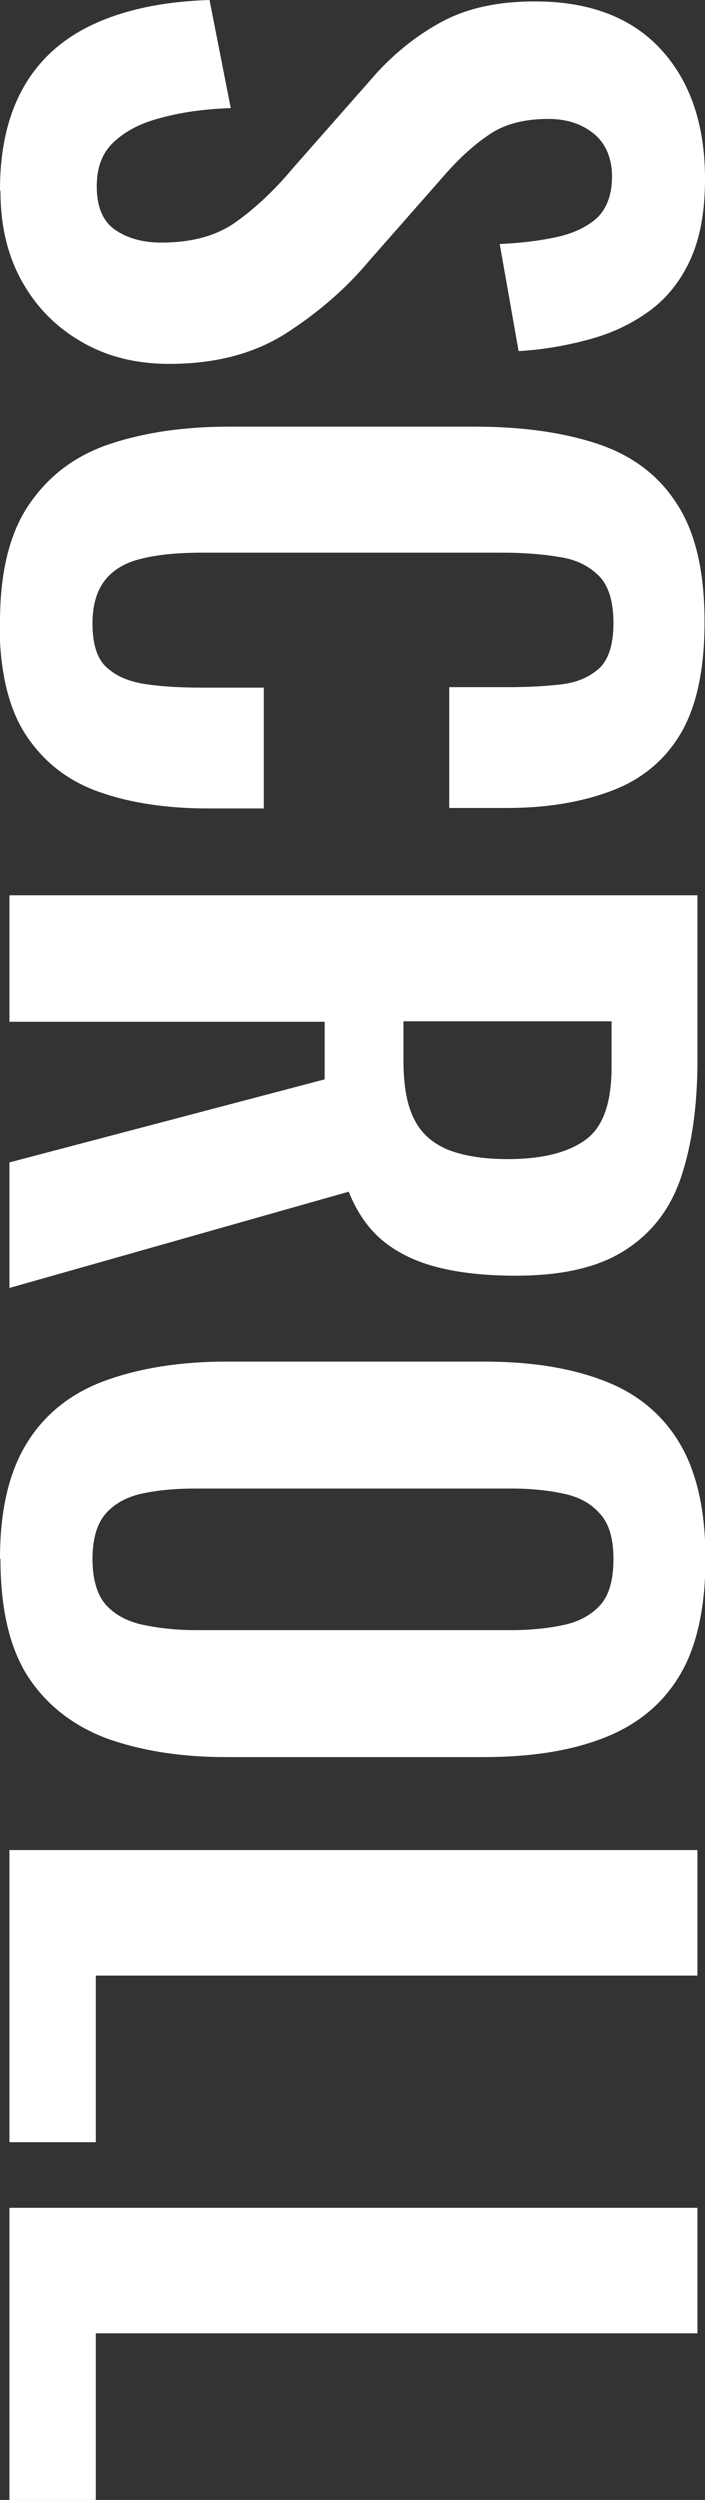
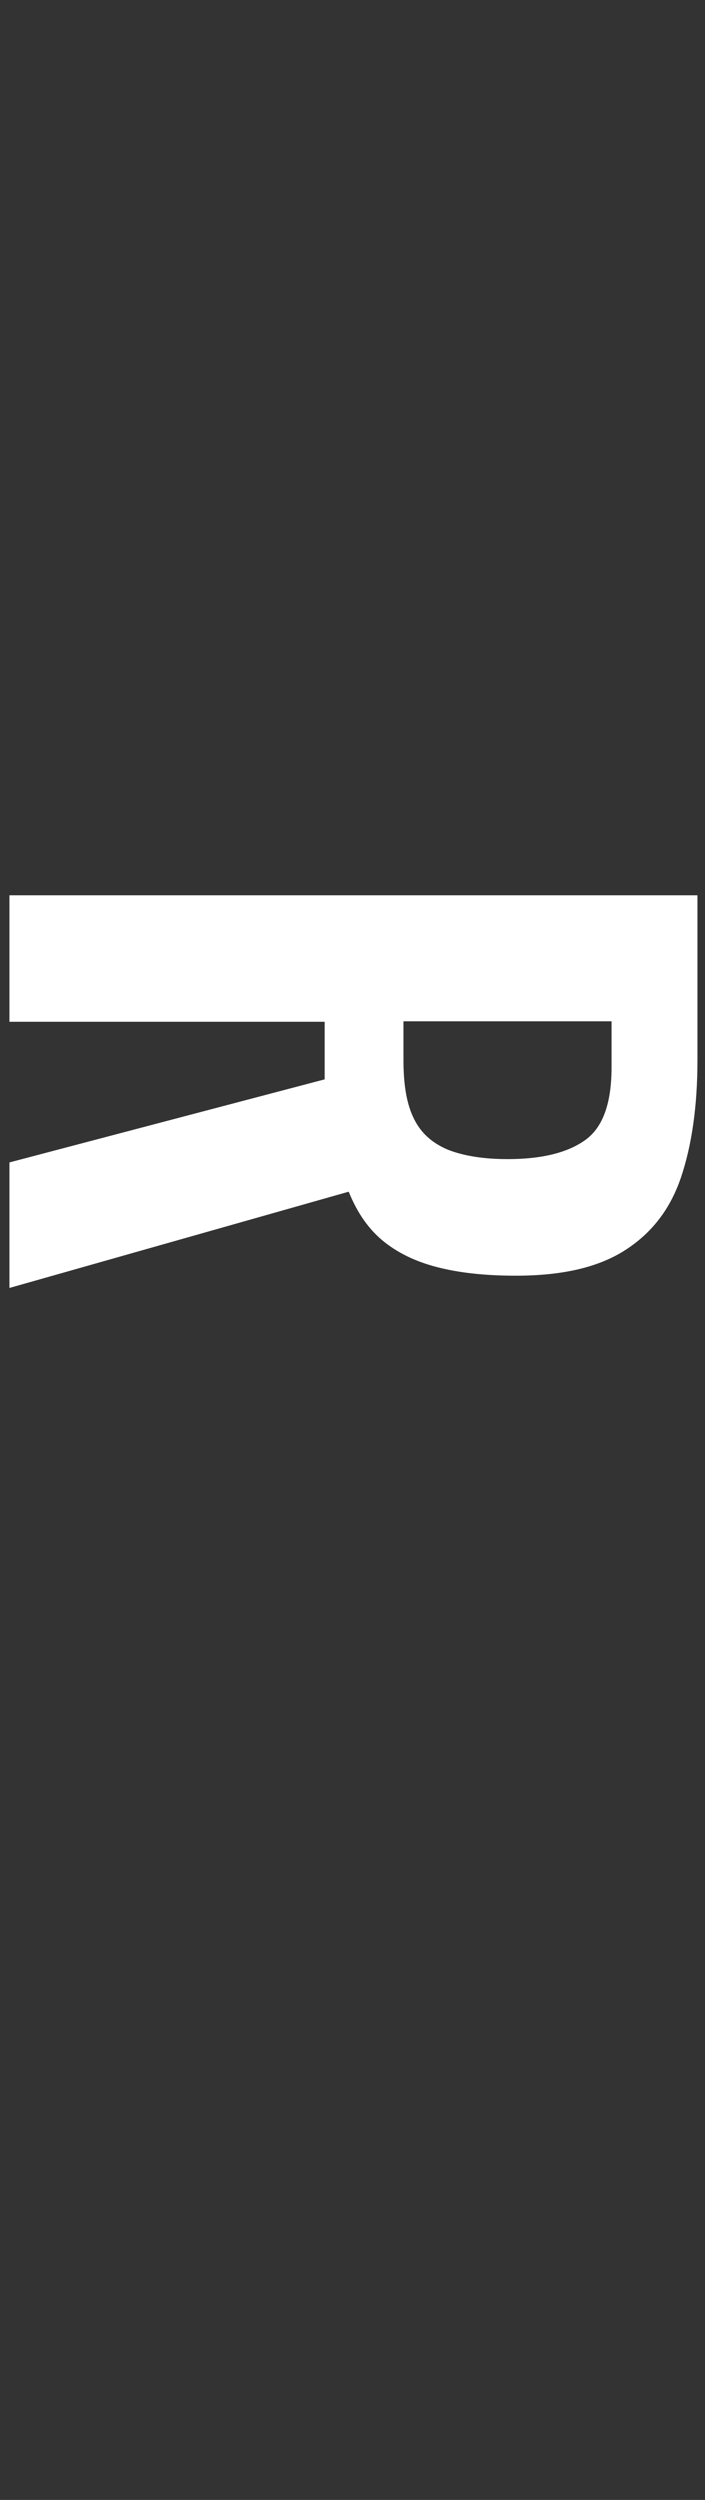
<svg xmlns="http://www.w3.org/2000/svg" id="_レイヤー_2" data-name="レイヤー_2" viewBox="0 0 14.94 52.97">
  <rect x="0" y="0" width="14.94" height="52.97" fill="#333333" stroke="none" />
  <defs>
    <style>
      .cls-1 {
        fill: #fff;
      }
    </style>
  </defs>
  <g id="top">
    <g>
-       <path class="cls-1" d="M0,4.03c0-.88.17-1.61.51-2.2.34-.59.84-1.03,1.5-1.33.66-.3,1.47-.47,2.43-.5l.45,2.29c-.56.02-1.06.09-1.49.21-.43.11-.76.29-1,.52s-.35.54-.35.93c0,.43.13.74.39.92.26.18.59.27.98.27.64,0,1.16-.14,1.57-.43s.82-.67,1.22-1.15l1.62-1.84c.44-.52.94-.93,1.48-1.23.55-.31,1.22-.46,2.03-.46,1.15,0,2.04.34,2.66,1.01.62.67.94,1.59.94,2.75,0,.68-.1,1.25-.31,1.71s-.5.82-.87,1.09-.79.47-1.27.6c-.47.13-.98.22-1.5.25l-.4-2.27c.46-.02.86-.07,1.22-.15s.64-.22.85-.41c.2-.2.31-.49.31-.87s-.13-.7-.39-.91c-.26-.21-.58-.31-.96-.31-.49,0-.9.1-1.22.31s-.65.5-.98.88l-1.6,1.82c-.5.6-1.1,1.11-1.77,1.54-.68.43-1.5.64-2.46.64-.7,0-1.31-.15-1.85-.46-.54-.31-.96-.73-1.27-1.28-.31-.55-.46-1.19-.46-1.92Z" />
-       <path class="cls-1" d="M0,13.18c0-1.07.21-1.91.63-2.51.42-.61.99-1.03,1.72-1.27.73-.24,1.56-.36,2.51-.36h5.2c1,0,1.86.12,2.59.36.73.24,1.3.66,1.69,1.27.4.61.59,1.44.59,2.51,0,1.01-.17,1.8-.51,2.37-.34.57-.83.97-1.47,1.21-.64.24-1.37.36-2.21.36h-1.22v-2.56h1.26c.41,0,.78-.02,1.12-.06.34-.04.6-.16.8-.34.2-.19.3-.51.3-.96s-.1-.79-.31-1-.49-.35-.85-.4c-.35-.06-.75-.09-1.2-.09h-6.34c-.53,0-.96.04-1.31.13-.34.08-.6.24-.77.46-.17.22-.26.52-.26.91,0,.44.1.76.31.94.21.19.49.3.84.35.35.05.74.07,1.17.07h1.31v2.56h-1.17c-.86,0-1.63-.11-2.29-.34-.67-.23-1.19-.63-1.57-1.2-.38-.57-.57-1.37-.57-2.4Z" />
      <path class="cls-1" d="M.2,18.97h14.58v3.49c0,.98-.12,1.81-.35,2.49-.23.68-.63,1.19-1.2,1.55s-1.33.53-2.3.53c-.59,0-1.12-.05-1.58-.16-.47-.11-.87-.29-1.2-.55-.33-.26-.58-.62-.76-1.07L.2,27.29v-2.66l6.68-1.76v-1.22H.2v-2.66ZM8.55,21.64v.83c0,.52.07.93.22,1.23.15.31.39.52.72.66.33.13.75.2,1.27.2.73,0,1.28-.14,1.65-.41.37-.27.55-.78.55-1.54v-.97h-4.41Z" />
-       <path class="cls-1" d="M0,33.03c0-1.03.19-1.85.58-2.47.38-.61.94-1.05,1.66-1.31s1.57-.4,2.56-.4h5.45c.98,0,1.83.13,2.53.4.7.26,1.24.7,1.61,1.31.37.61.56,1.43.56,2.47s-.19,1.89-.56,2.49c-.37.61-.91,1.04-1.61,1.31-.7.27-1.54.4-2.53.4h-5.47c-.97,0-1.81-.14-2.53-.4-.71-.27-1.27-.71-1.66-1.31-.39-.61-.58-1.44-.58-2.49ZM1.96,33.03c0,.44.1.77.29.98s.46.35.79.42c.34.07.7.11,1.1.11h6.71c.41,0,.77-.04,1.1-.11.32-.07.58-.21.77-.42.19-.21.28-.54.28-.98,0-.42-.09-.74-.28-.95-.19-.22-.44-.36-.77-.43-.32-.07-.69-.11-1.1-.11h-6.71c-.4,0-.76.03-1.1.1-.34.07-.6.21-.79.42s-.29.54-.29.97Z" />
-       <path class="cls-1" d="M.2,39.2h14.58v2.66H2.03v3.53H.2v-6.19Z" />
-       <path class="cls-1" d="M.2,46.78h14.58v2.66H2.03v3.53H.2v-6.19Z" />
    </g>
  </g>
</svg>